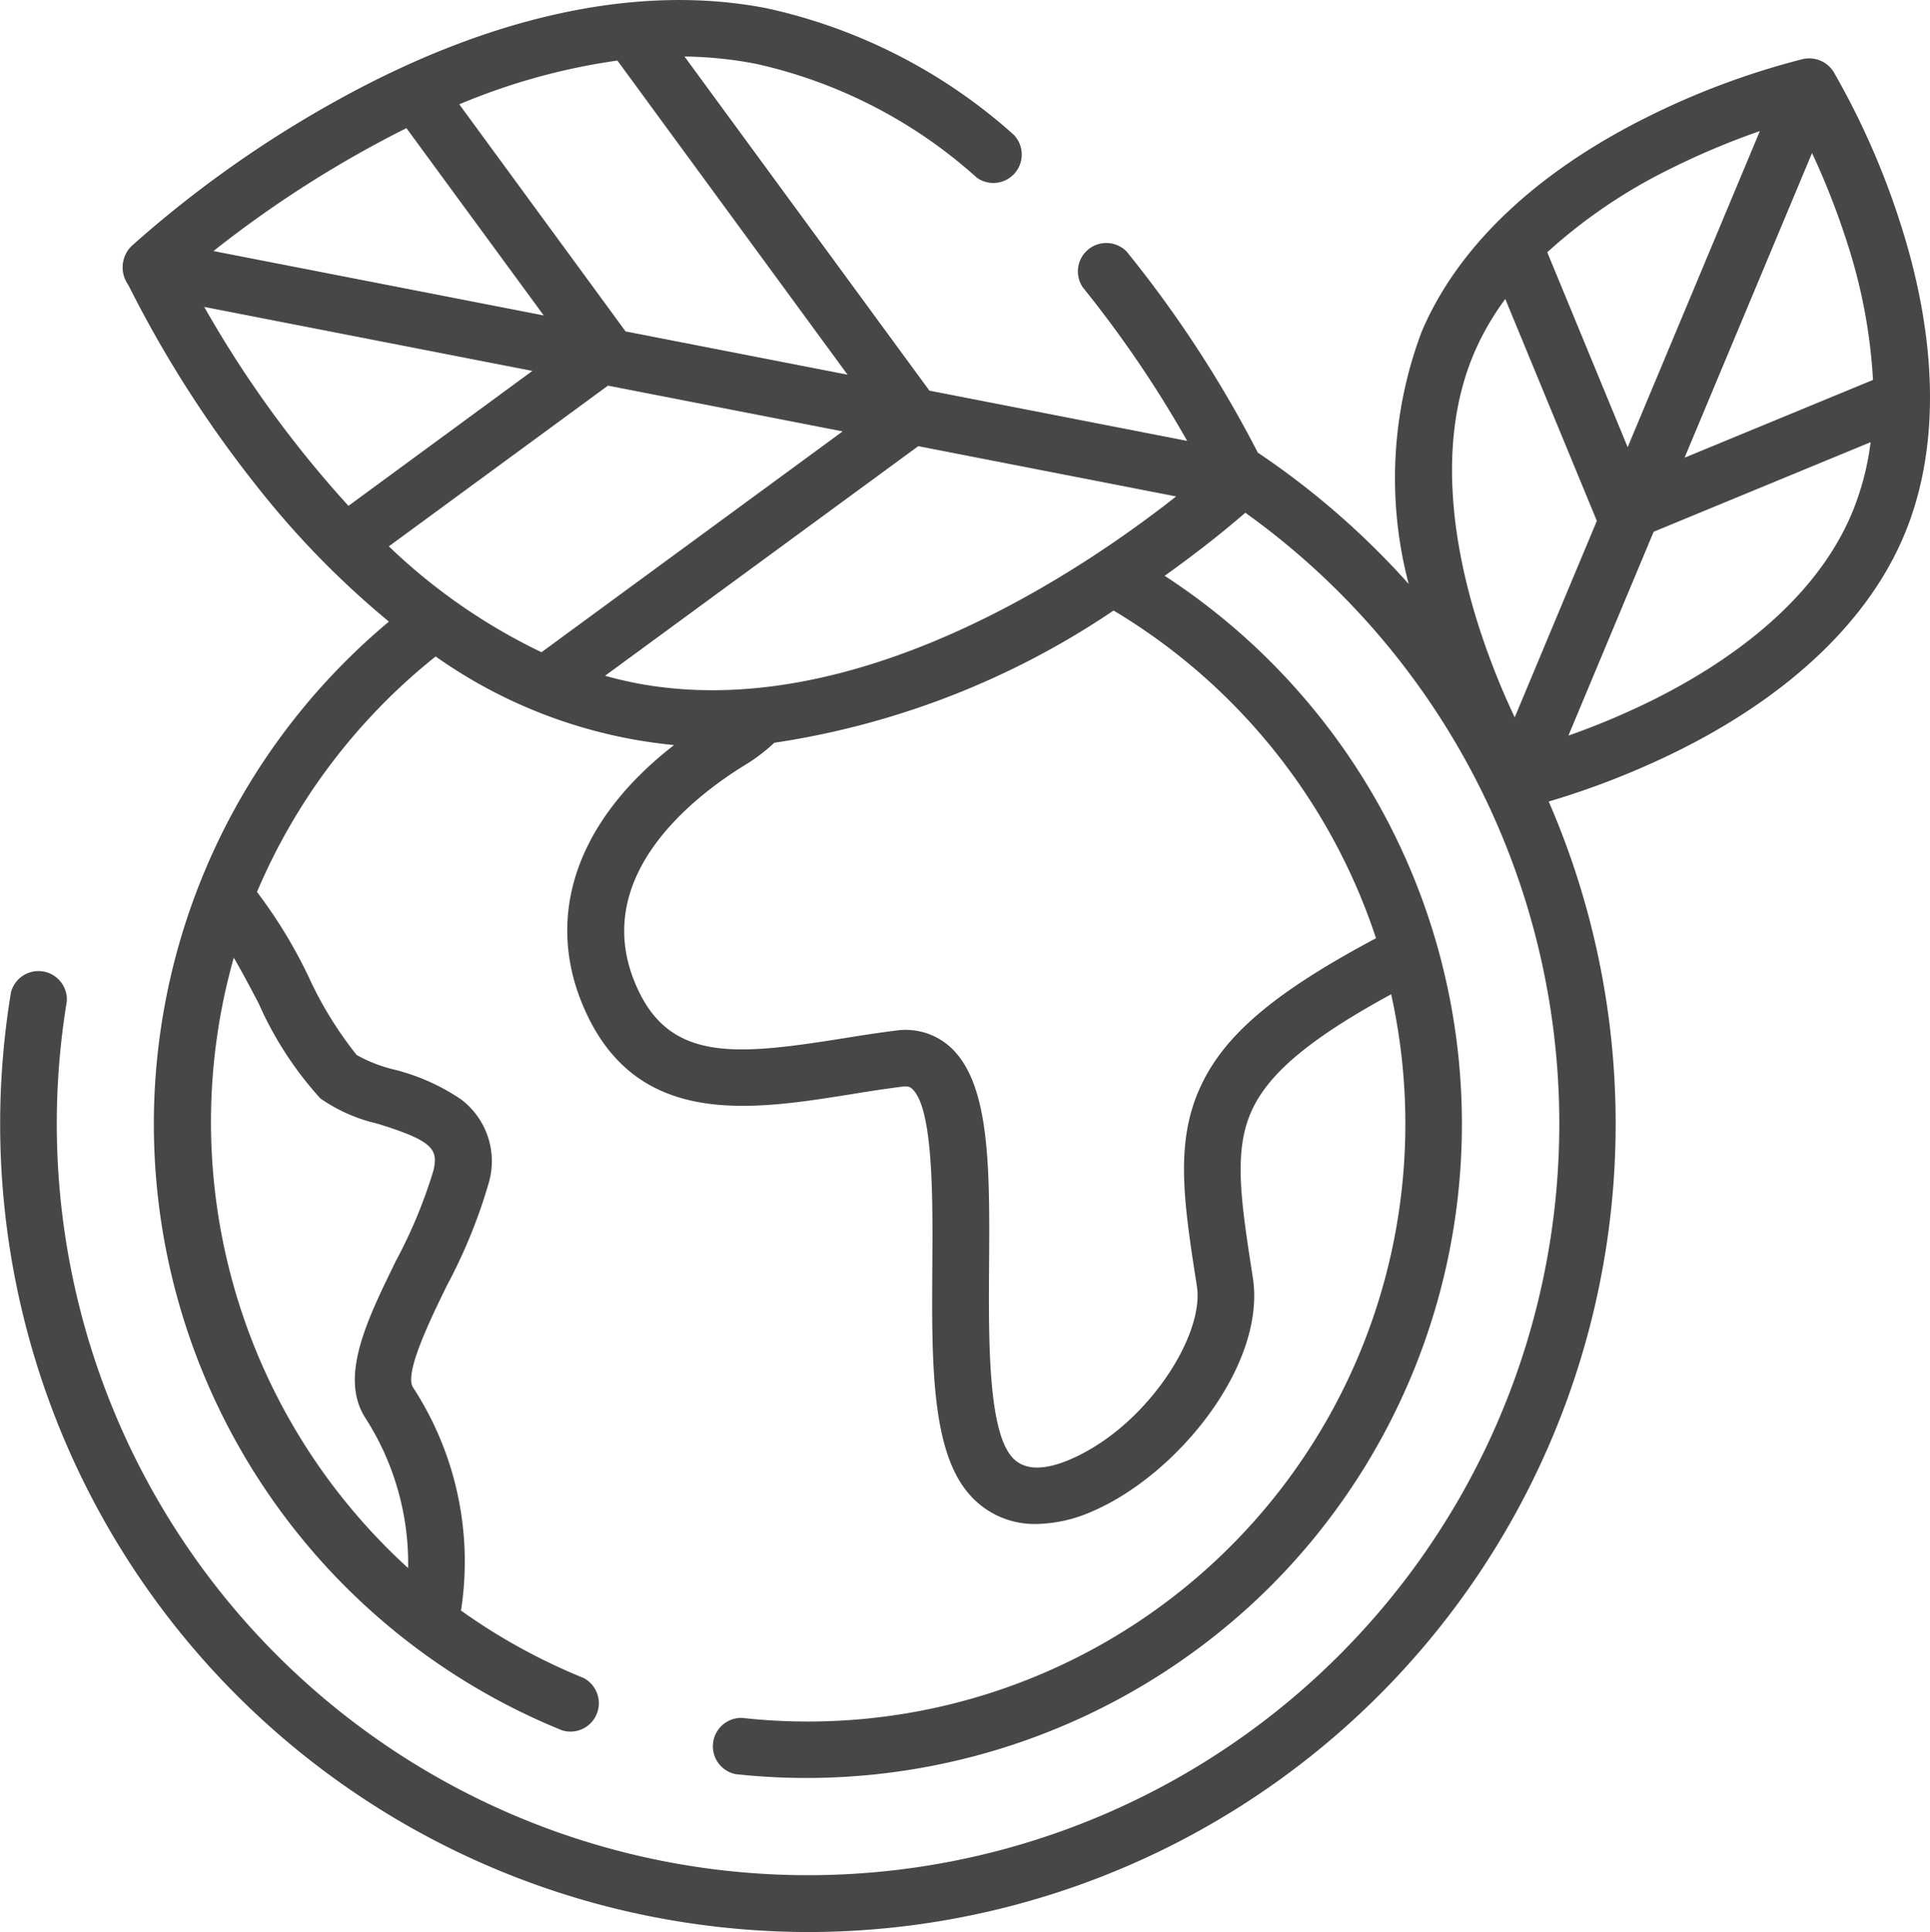
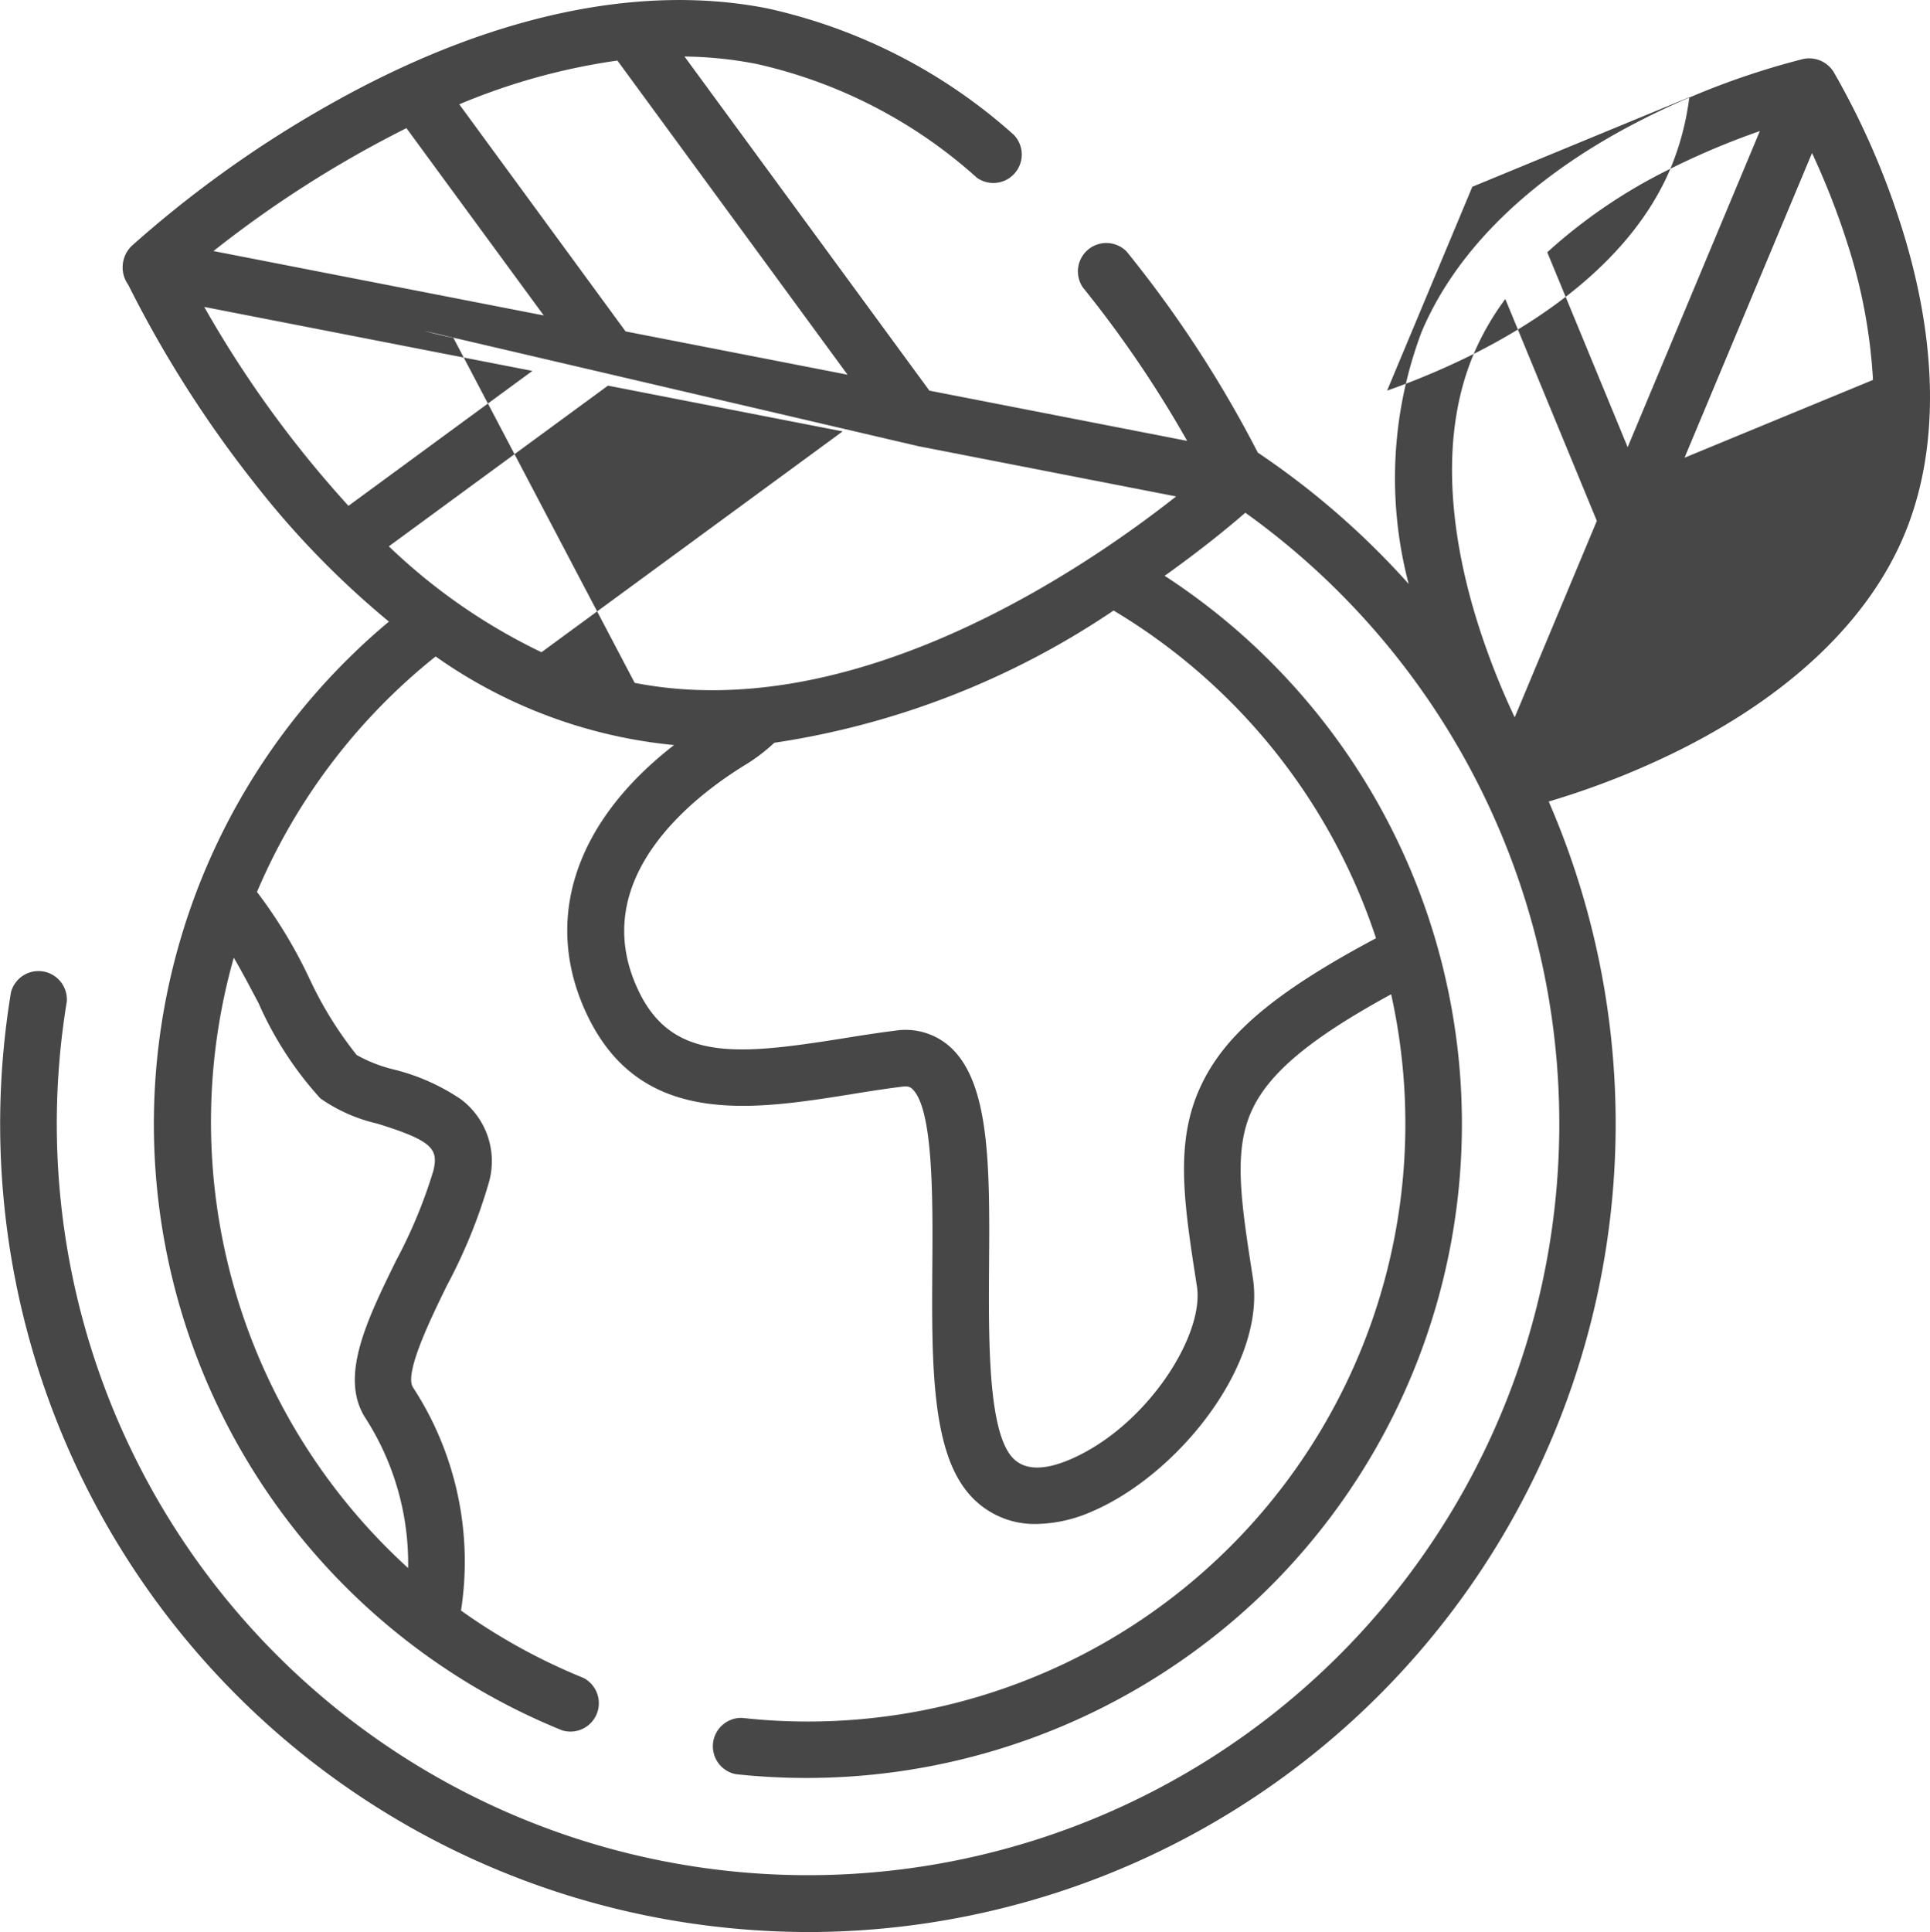
<svg xmlns="http://www.w3.org/2000/svg" width="67.93" height="67.985" viewBox="0 0 67.93 67.985">
-   <path id="planet-earth" d="M67.243,7.923a27.354,27.354,0,0,0-2.37-5.393A1.016,1.016,0,0,0,63.8,2.076,27.348,27.348,0,0,0,58.28,4.135C54.365,6.09,51.631,8.7,50.371,11.679a14.613,14.613,0,0,0-.455,8.869,28.242,28.242,0,0,0-5.31-4.621A41.136,41.136,0,0,0,39.99,8.853a1,1,0,0,0-1.546,1.256,39.876,39.876,0,0,1,3.675,5.405l-9.072-1.768L24.428,1.989a14.05,14.05,0,0,1,2.512.256,17.2,17.2,0,0,1,7.78,4.01,1,1,0,0,0,1.292-1.516A19.159,19.159,0,0,0,27.323.291C22.76-.6,17.438.57,11.931,3.682A39.762,39.762,0,0,0,4.967,8.656a1.054,1.054,0,0,0-.118,1.367,40.636,40.636,0,0,0,4.467,7.012,31.142,31.142,0,0,0,4.708,4.839q-.7.583-1.352,1.223A23.024,23.024,0,0,0,20.12,60.889a1,1,0,0,0,.749-1.846,21.026,21.026,0,0,1-4.308-2.37,11.221,11.221,0,0,0-1.691-7.855c-.316-.492.628-2.423,1.192-3.576a18.672,18.672,0,0,0,1.463-3.575,2.725,2.725,0,0,0-.969-2.986,7.35,7.35,0,0,0-2.368-1.049,5.094,5.094,0,0,1-1.3-.509A13.276,13.276,0,0,1,11.2,34.379a17.026,17.026,0,0,0-1.82-2.992A21.178,21.178,0,0,1,15.668,23.1a17.419,17.419,0,0,0,8.392,3.118c-3.52,2.727-4.658,6.21-3.031,9.555,1.9,3.906,5.812,3.282,9.263,2.732.6-.1,1.215-.194,1.807-.268.222-.028.289.033.334.072.756.672.733,3.883.717,6.227-.022,3.243-.043,6.306,1.165,7.879a3.04,3.04,0,0,0,2.5,1.212,5.021,5.021,0,0,0,1.966-.445c3-1.286,6.126-5.158,5.65-8.221-.416-2.678-.692-4.447-.042-5.874.6-1.32,2.052-2.542,4.91-4.1A21.031,21.031,0,0,1,26.446,60.45a1,1,0,0,0-.218,1.98A23.15,23.15,0,0,0,44.869,56a23.01,23.01,0,0,0-3.542-35.738c1.316-.938,2.3-1.749,2.839-2.22a26.442,26.442,0,1,1-41.48,17.2,1,1,0,0,0-1.965-.324A28.426,28.426,0,0,0,24.138,67.6a28.819,28.819,0,0,0,4.693.386A28.445,28.445,0,0,0,54.845,28.205,28.683,28.683,0,0,0,59.437,26.4c3.914-1.954,6.649-4.564,7.908-7.544s1.225-6.761-.1-10.929ZM9.439,35.308a12.4,12.4,0,0,0,2.17,3.342,5.712,5.712,0,0,0,1.993.885c1.947.6,2.173.892,1.986,1.662a17.384,17.384,0,0,1-1.316,3.169c-1.029,2.1-2,4.091-1.079,5.527A9.472,9.472,0,0,1,14.7,55.178,21.226,21.226,0,0,1,8.563,33.7c.293.5.6,1.086.876,1.607ZM57.624,15.736l-2.83-6.859a18.639,18.639,0,0,1,4.336-2.94,26.584,26.584,0,0,1,3.147-1.325ZM64.113,5.385a26.713,26.713,0,0,1,1.246,3.184,19.041,19.041,0,0,1,.9,4.8l-6.633,2.737Zm-11.908,7.07a9.485,9.485,0,0,1,1.112-1.933l3.222,7.807-2.891,6.914a26.442,26.442,0,0,1-1.29-3.28c-.815-2.575-1.5-6.315-.152-9.508Zm6.381,12.14a26.459,26.459,0,0,1-3.048,1.29l3-7.173,7.637-3.152a9.608,9.608,0,0,1-.666,2.517c-1.349,3.193-4.51,5.307-6.924,6.518Zm-35.912-.567c-.352-.069-.7-.153-1.042-.249L32.655,15.7l9.076,1.769c-3.306,2.605-11.352,8.069-19.057,6.56ZM12.6,17.8a38.774,38.774,0,0,1-5.077-7l11.55,2.252ZM14.64,4.509,19.473,11.1,7.848,8.834A39.261,39.261,0,0,1,14.64,4.509Zm7.714,7.153L16.5,3.671a22.4,22.4,0,0,1,5.566-1.54l8.1,11.054Zm-.62,1.908,8.26,1.61-10.6,7.771a20.605,20.605,0,0,1-5.373-3.726ZM48.759,33.019c-3.591,1.913-5.349,3.415-6.183,5.248-.9,1.968-.568,4.081-.113,7C42.731,47,40.682,50.206,38,51.356c-.993.425-1.7.375-2.1-.15-.791-1.03-.77-4.147-.753-6.651.024-3.465.044-6.457-1.385-7.729a2.348,2.348,0,0,0-1.9-.561c-.626.078-1.261.179-1.875.277-3.661.583-5.965.817-7.158-1.637-1.934-3.974,1.981-6.918,3.753-8a6.309,6.309,0,0,0,1.007-.768,28.957,28.957,0,0,0,11.94-4.653,21.141,21.141,0,0,1,9.238,11.533Zm0,0" transform="translate(-0.335 0)" fill="#484747" />
+   <path id="planet-earth" d="M67.243,7.923a27.354,27.354,0,0,0-2.37-5.393A1.016,1.016,0,0,0,63.8,2.076,27.348,27.348,0,0,0,58.28,4.135C54.365,6.09,51.631,8.7,50.371,11.679a14.613,14.613,0,0,0-.455,8.869,28.242,28.242,0,0,0-5.31-4.621A41.136,41.136,0,0,0,39.99,8.853a1,1,0,0,0-1.546,1.256,39.876,39.876,0,0,1,3.675,5.405l-9.072-1.768L24.428,1.989a14.05,14.05,0,0,1,2.512.256,17.2,17.2,0,0,1,7.78,4.01,1,1,0,0,0,1.292-1.516A19.159,19.159,0,0,0,27.323.291C22.76-.6,17.438.57,11.931,3.682A39.762,39.762,0,0,0,4.967,8.656a1.054,1.054,0,0,0-.118,1.367,40.636,40.636,0,0,0,4.467,7.012,31.142,31.142,0,0,0,4.708,4.839q-.7.583-1.352,1.223A23.024,23.024,0,0,0,20.12,60.889a1,1,0,0,0,.749-1.846,21.026,21.026,0,0,1-4.308-2.37,11.221,11.221,0,0,0-1.691-7.855c-.316-.492.628-2.423,1.192-3.576a18.672,18.672,0,0,0,1.463-3.575,2.725,2.725,0,0,0-.969-2.986,7.35,7.35,0,0,0-2.368-1.049,5.094,5.094,0,0,1-1.3-.509A13.276,13.276,0,0,1,11.2,34.379a17.026,17.026,0,0,0-1.82-2.992A21.178,21.178,0,0,1,15.668,23.1a17.419,17.419,0,0,0,8.392,3.118c-3.52,2.727-4.658,6.21-3.031,9.555,1.9,3.906,5.812,3.282,9.263,2.732.6-.1,1.215-.194,1.807-.268.222-.028.289.033.334.072.756.672.733,3.883.717,6.227-.022,3.243-.043,6.306,1.165,7.879a3.04,3.04,0,0,0,2.5,1.212,5.021,5.021,0,0,0,1.966-.445c3-1.286,6.126-5.158,5.65-8.221-.416-2.678-.692-4.447-.042-5.874.6-1.32,2.052-2.542,4.91-4.1A21.031,21.031,0,0,1,26.446,60.45a1,1,0,0,0-.218,1.98A23.15,23.15,0,0,0,44.869,56a23.01,23.01,0,0,0-3.542-35.738c1.316-.938,2.3-1.749,2.839-2.22a26.442,26.442,0,1,1-41.48,17.2,1,1,0,0,0-1.965-.324A28.426,28.426,0,0,0,24.138,67.6a28.819,28.819,0,0,0,4.693.386A28.445,28.445,0,0,0,54.845,28.205,28.683,28.683,0,0,0,59.437,26.4c3.914-1.954,6.649-4.564,7.908-7.544s1.225-6.761-.1-10.929ZM9.439,35.308a12.4,12.4,0,0,0,2.17,3.342,5.712,5.712,0,0,0,1.993.885c1.947.6,2.173.892,1.986,1.662a17.384,17.384,0,0,1-1.316,3.169c-1.029,2.1-2,4.091-1.079,5.527A9.472,9.472,0,0,1,14.7,55.178,21.226,21.226,0,0,1,8.563,33.7c.293.5.6,1.086.876,1.607ZM57.624,15.736l-2.83-6.859a18.639,18.639,0,0,1,4.336-2.94,26.584,26.584,0,0,1,3.147-1.325ZM64.113,5.385a26.713,26.713,0,0,1,1.246,3.184,19.041,19.041,0,0,1,.9,4.8l-6.633,2.737Zm-11.908,7.07a9.485,9.485,0,0,1,1.112-1.933l3.222,7.807-2.891,6.914a26.442,26.442,0,0,1-1.29-3.28c-.815-2.575-1.5-6.315-.152-9.508Za26.459,26.459,0,0,1-3.048,1.29l3-7.173,7.637-3.152a9.608,9.608,0,0,1-.666,2.517c-1.349,3.193-4.51,5.307-6.924,6.518Zm-35.912-.567c-.352-.069-.7-.153-1.042-.249L32.655,15.7l9.076,1.769c-3.306,2.605-11.352,8.069-19.057,6.56ZM12.6,17.8a38.774,38.774,0,0,1-5.077-7l11.55,2.252ZM14.64,4.509,19.473,11.1,7.848,8.834A39.261,39.261,0,0,1,14.64,4.509Zm7.714,7.153L16.5,3.671a22.4,22.4,0,0,1,5.566-1.54l8.1,11.054Zm-.62,1.908,8.26,1.61-10.6,7.771a20.605,20.605,0,0,1-5.373-3.726ZM48.759,33.019c-3.591,1.913-5.349,3.415-6.183,5.248-.9,1.968-.568,4.081-.113,7C42.731,47,40.682,50.206,38,51.356c-.993.425-1.7.375-2.1-.15-.791-1.03-.77-4.147-.753-6.651.024-3.465.044-6.457-1.385-7.729a2.348,2.348,0,0,0-1.9-.561c-.626.078-1.261.179-1.875.277-3.661.583-5.965.817-7.158-1.637-1.934-3.974,1.981-6.918,3.753-8a6.309,6.309,0,0,0,1.007-.768,28.957,28.957,0,0,0,11.94-4.653,21.141,21.141,0,0,1,9.238,11.533Zm0,0" transform="translate(-0.335 0)" fill="#484747" />
</svg>